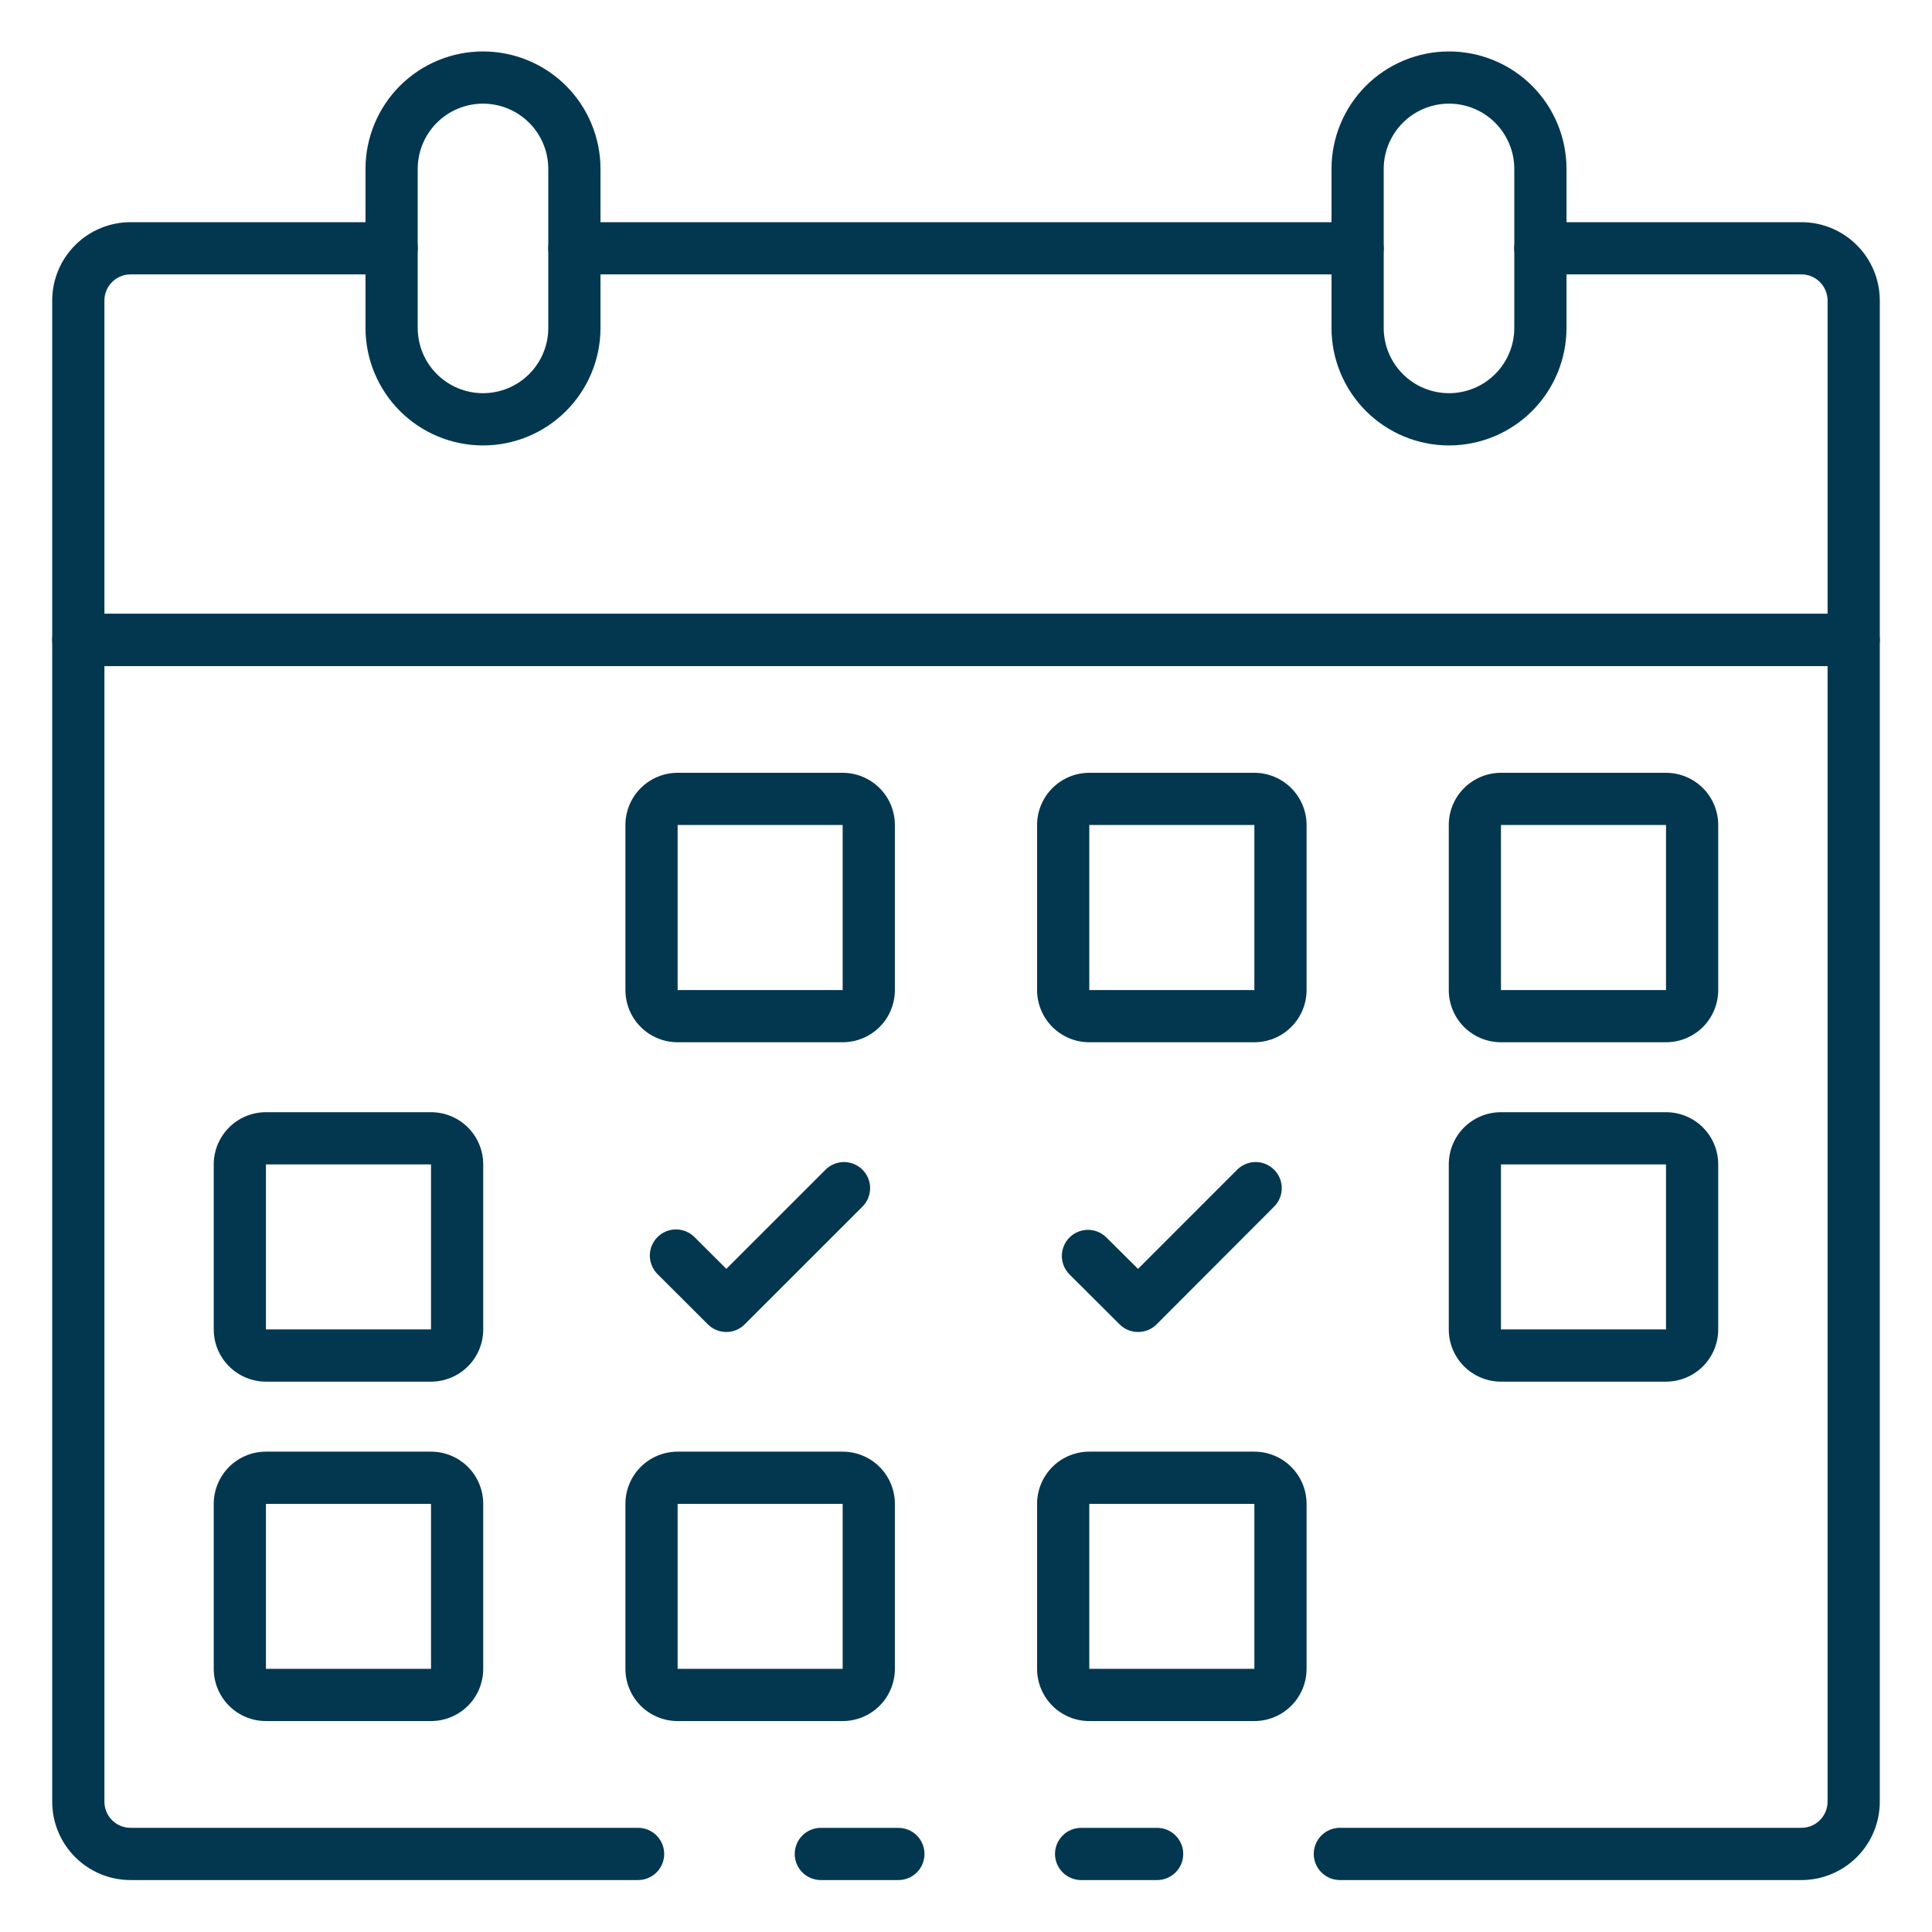
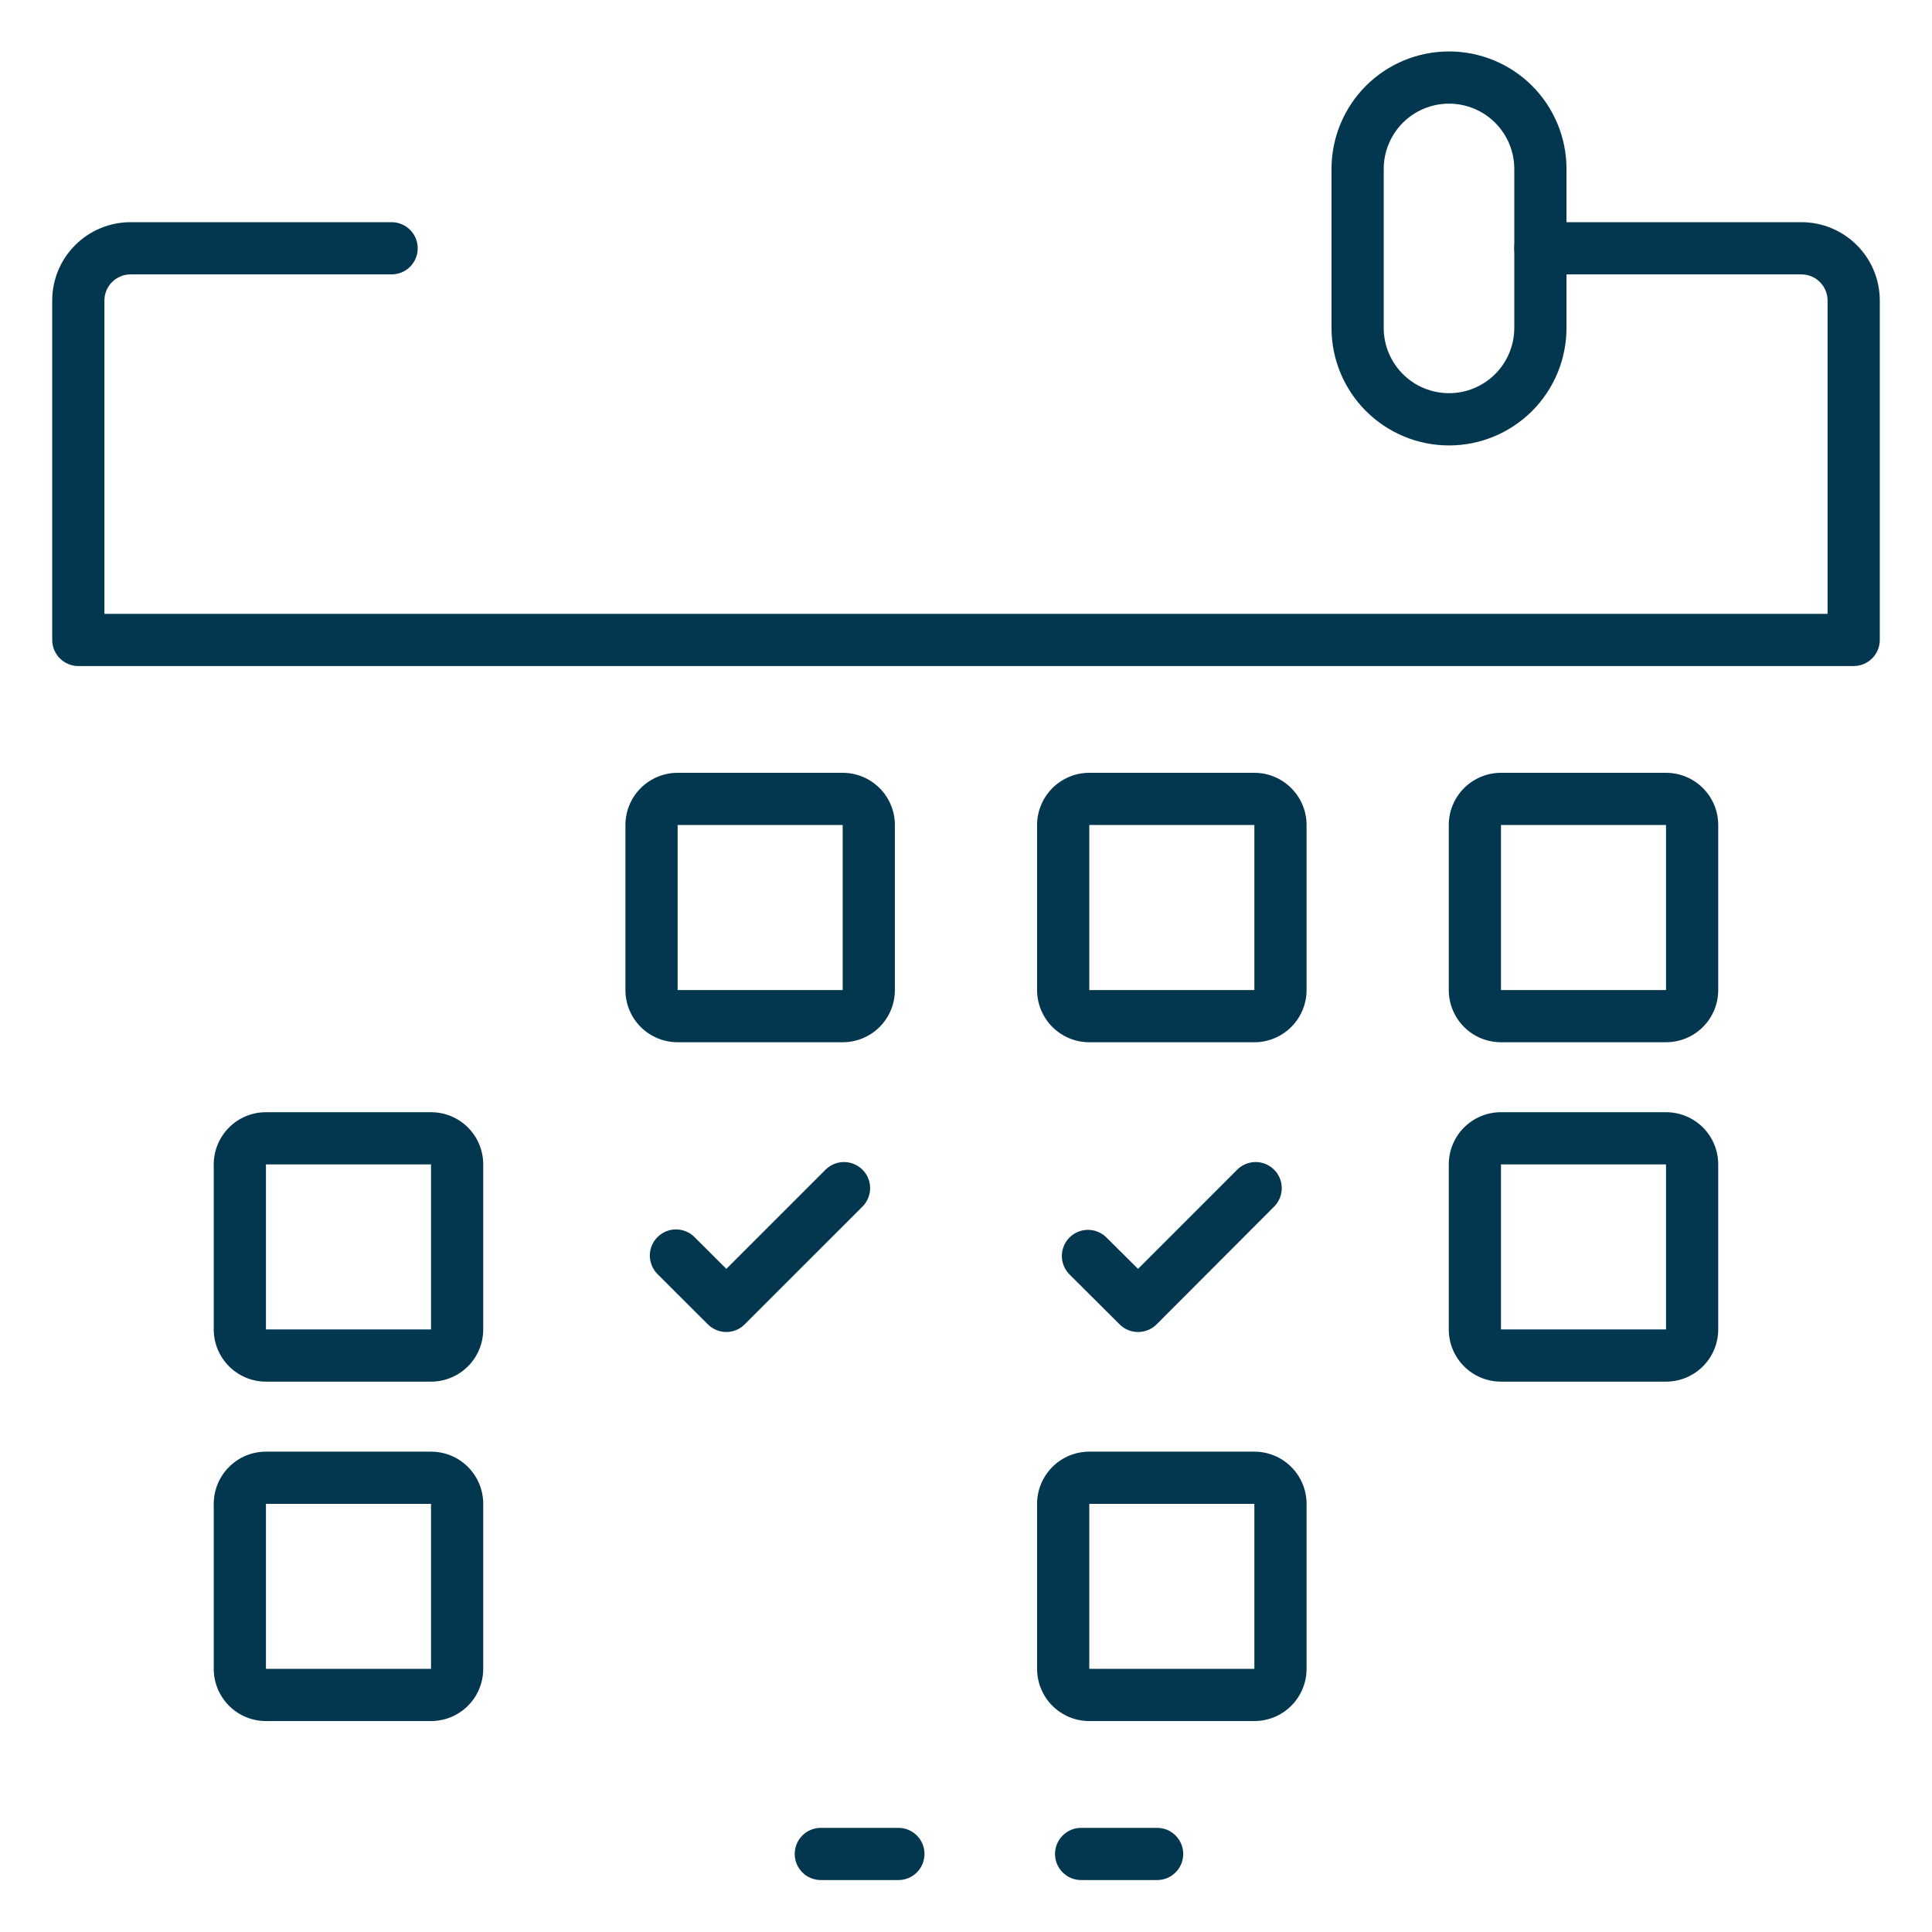
<svg xmlns="http://www.w3.org/2000/svg" width="43" height="43" viewBox="0 0 43 43" fill="none">
  <path d="M19.995 41.844H18.269C18.115 41.844 17.967 41.783 17.858 41.674C17.749 41.565 17.688 41.417 17.688 41.263C17.688 41.109 17.749 40.961 17.858 40.852C17.967 40.743 18.115 40.682 18.269 40.682H19.995C20.149 40.682 20.297 40.743 20.406 40.852C20.515 40.961 20.576 41.109 20.576 41.263C20.576 41.417 20.515 41.565 20.406 41.674C20.297 41.783 20.149 41.844 19.995 41.844Z" fill="#033750" />
-   <path d="M40.094 41.844H29.821C29.667 41.844 29.519 41.782 29.41 41.673C29.301 41.564 29.24 41.417 29.24 41.263C29.24 41.108 29.301 40.961 29.41 40.852C29.519 40.743 29.667 40.681 29.821 40.681H40.094C40.249 40.681 40.397 40.62 40.505 40.511C40.614 40.402 40.676 40.254 40.676 40.1V14.823H2.324V40.1C2.324 40.254 2.385 40.402 2.494 40.511C2.603 40.62 2.751 40.681 2.905 40.681H14.202C14.356 40.681 14.504 40.743 14.613 40.852C14.721 40.961 14.783 41.108 14.783 41.263C14.783 41.417 14.721 41.564 14.613 41.673C14.504 41.782 14.356 41.844 14.202 41.844H2.905C2.443 41.844 2 41.66 1.673 41.333C1.346 41.006 1.162 40.563 1.162 40.1V14.242C1.162 14.088 1.223 13.94 1.332 13.831C1.441 13.722 1.589 13.661 1.743 13.661H41.257C41.411 13.661 41.559 13.722 41.668 13.831C41.777 13.94 41.838 14.088 41.838 14.242V40.1C41.838 40.563 41.654 41.006 41.327 41.333C41 41.66 40.557 41.844 40.094 41.844Z" fill="#033750" />
  <path d="M25.753 41.844H24.062C23.908 41.844 23.761 41.783 23.652 41.674C23.543 41.565 23.481 41.417 23.481 41.263C23.481 41.109 23.543 40.961 23.652 40.852C23.761 40.743 23.908 40.682 24.062 40.682H25.753C25.908 40.682 26.055 40.743 26.164 40.852C26.273 40.961 26.335 41.109 26.335 41.263C26.335 41.417 26.273 41.565 26.164 41.674C26.055 41.783 25.908 41.844 25.753 41.844Z" fill="#033750" />
  <path d="M41.257 14.824H1.743C1.589 14.824 1.441 14.762 1.332 14.653C1.223 14.544 1.162 14.397 1.162 14.243V6.689C1.162 6.226 1.346 5.783 1.673 5.456C2 5.129 2.443 4.945 2.905 4.945H8.716C8.87 4.945 9.018 5.007 9.127 5.116C9.236 5.224 9.297 5.372 9.297 5.526C9.297 5.681 9.236 5.828 9.127 5.937C9.018 6.046 8.87 6.107 8.716 6.107H2.905C2.751 6.107 2.603 6.169 2.494 6.278C2.385 6.387 2.324 6.534 2.324 6.689V13.662H40.676V6.689C40.676 6.534 40.614 6.387 40.505 6.278C40.397 6.169 40.249 6.107 40.094 6.107H34.284C34.13 6.107 33.982 6.046 33.873 5.937C33.764 5.828 33.703 5.681 33.703 5.526C33.703 5.372 33.764 5.224 33.873 5.116C33.982 5.007 34.13 4.945 34.284 4.945H40.094C40.557 4.945 41 5.129 41.327 5.456C41.654 5.783 41.838 6.226 41.838 6.689V14.243C41.838 14.397 41.777 14.544 41.668 14.653C41.559 14.762 41.411 14.824 41.257 14.824Z" fill="#033750" />
-   <path d="M30.216 6.107H12.784C12.63 6.107 12.482 6.046 12.373 5.937C12.264 5.828 12.203 5.681 12.203 5.526C12.203 5.372 12.264 5.224 12.373 5.116C12.482 5.007 12.63 4.945 12.784 4.945H30.216C30.37 4.945 30.518 5.007 30.627 5.116C30.736 5.224 30.797 5.372 30.797 5.526C30.797 5.681 30.736 5.828 30.627 5.937C30.518 6.046 30.37 6.107 30.216 6.107Z" fill="#033750" />
  <path d="M32.25 9.914C31.557 9.914 30.892 9.638 30.401 9.148C29.911 8.657 29.635 7.992 29.635 7.299V3.759C29.635 3.066 29.911 2.401 30.401 1.91C30.892 1.42 31.557 1.145 32.25 1.145C32.944 1.145 33.609 1.42 34.099 1.91C34.59 2.401 34.865 3.066 34.865 3.759V7.299C34.865 7.992 34.59 8.657 34.099 9.148C33.609 9.638 32.944 9.914 32.25 9.914ZM32.25 2.307C31.865 2.307 31.495 2.46 31.223 2.732C30.951 3.005 30.797 3.374 30.797 3.759V7.299C30.797 7.684 30.951 8.054 31.223 8.326C31.495 8.598 31.865 8.751 32.25 8.751C32.635 8.751 33.005 8.598 33.277 8.326C33.55 8.054 33.703 7.684 33.703 7.299V3.759C33.703 3.374 33.55 3.005 33.277 2.732C33.005 2.46 32.635 2.307 32.25 2.307Z" fill="#033750" />
-   <path d="M10.75 9.914C10.057 9.914 9.392 9.638 8.901 9.148C8.411 8.657 8.135 7.992 8.135 7.299V3.759C8.135 3.066 8.411 2.401 8.901 1.91C9.392 1.42 10.057 1.145 10.75 1.145C11.444 1.145 12.109 1.42 12.599 1.91C13.089 2.401 13.365 3.066 13.365 3.759V7.299C13.365 7.992 13.089 8.657 12.599 9.148C12.109 9.638 11.444 9.914 10.75 9.914ZM10.75 2.307C10.365 2.307 9.995 2.46 9.723 2.732C9.45 3.005 9.297 3.374 9.297 3.759V7.299C9.297 7.684 9.45 8.054 9.723 8.326C9.995 8.598 10.365 8.751 10.75 8.751C11.135 8.751 11.505 8.598 11.777 8.326C12.05 8.054 12.203 7.684 12.203 7.299V3.759C12.203 3.374 12.05 3.005 11.777 2.732C11.505 2.46 11.135 2.307 10.75 2.307Z" fill="#033750" />
  <path d="M37.08 23.197H33.407C33.099 23.197 32.803 23.075 32.585 22.857C32.367 22.639 32.245 22.343 32.245 22.035V18.362C32.245 18.054 32.367 17.759 32.585 17.541C32.803 17.323 33.099 17.2 33.407 17.2H37.08C37.388 17.2 37.684 17.323 37.902 17.541C38.12 17.759 38.242 18.054 38.242 18.362V22.035C38.242 22.343 38.12 22.639 37.902 22.857C37.684 23.075 37.388 23.197 37.08 23.197ZM33.407 18.362V22.035H37.08V18.362H33.407Z" fill="#033750" />
  <path d="M27.918 23.197H24.244C23.936 23.197 23.641 23.075 23.423 22.857C23.205 22.639 23.082 22.343 23.082 22.035V18.362C23.082 18.054 23.205 17.759 23.423 17.541C23.641 17.323 23.936 17.2 24.244 17.2H27.918C28.226 17.2 28.521 17.323 28.739 17.541C28.957 17.759 29.08 18.054 29.08 18.362V22.035C29.08 22.343 28.957 22.639 28.739 22.857C28.521 23.075 28.226 23.197 27.918 23.197ZM24.244 18.362V22.035H27.918V18.362H24.244Z" fill="#033750" />
  <path d="M18.755 23.197H15.082C14.774 23.197 14.478 23.075 14.26 22.857C14.042 22.639 13.92 22.343 13.92 22.035V18.362C13.92 18.054 14.042 17.759 14.26 17.541C14.478 17.323 14.774 17.2 15.082 17.2H18.755C19.063 17.2 19.359 17.323 19.577 17.541C19.795 17.759 19.917 18.054 19.917 18.362V22.035C19.917 22.343 19.795 22.639 19.577 22.857C19.359 23.075 19.063 23.197 18.755 23.197ZM15.082 18.362V22.035H18.755V18.362H15.082Z" fill="#033750" />
  <path d="M37.08 30.751H33.407C33.099 30.751 32.803 30.628 32.585 30.41C32.367 30.192 32.245 29.897 32.245 29.588V25.916C32.245 25.608 32.367 25.312 32.585 25.094C32.803 24.876 33.099 24.754 33.407 24.754H37.08C37.388 24.754 37.684 24.876 37.902 25.094C38.12 25.312 38.242 25.608 38.242 25.916V29.588C38.242 29.897 38.12 30.192 37.902 30.41C37.684 30.628 37.388 30.751 37.08 30.751ZM33.407 25.916V29.588H37.08V25.916H33.407Z" fill="#033750" />
  <path d="M9.593 30.751H5.919C5.611 30.751 5.316 30.628 5.098 30.41C4.88 30.192 4.757 29.897 4.757 29.588V25.916C4.757 25.608 4.88 25.312 5.098 25.094C5.316 24.876 5.611 24.754 5.919 24.754H9.593C9.901 24.754 10.197 24.876 10.415 25.094C10.633 25.312 10.755 25.608 10.755 25.916V29.588C10.755 29.897 10.633 30.192 10.415 30.41C10.197 30.628 9.901 30.751 9.593 30.751ZM5.919 25.916V29.588H9.593V25.916H5.919Z" fill="#033750" />
  <path d="M27.918 38.305H24.244C23.936 38.305 23.641 38.183 23.423 37.965C23.205 37.747 23.082 37.451 23.082 37.143V33.471C23.082 33.163 23.205 32.867 23.423 32.649C23.641 32.431 23.936 32.309 24.244 32.309H27.918C28.226 32.309 28.521 32.431 28.739 32.649C28.957 32.867 29.08 33.163 29.08 33.471V37.143C29.08 37.451 28.957 37.747 28.739 37.965C28.521 38.183 28.226 38.305 27.918 38.305ZM24.244 33.471V37.143H27.918V33.471H24.244Z" fill="#033750" />
-   <path d="M18.755 38.305H15.082C14.774 38.305 14.478 38.183 14.26 37.965C14.042 37.747 13.92 37.451 13.92 37.143V33.471C13.92 33.163 14.042 32.867 14.26 32.649C14.478 32.431 14.774 32.309 15.082 32.309H18.755C19.063 32.309 19.359 32.431 19.577 32.649C19.795 32.867 19.917 33.163 19.917 33.471V37.143C19.917 37.451 19.795 37.747 19.577 37.965C19.359 38.183 19.063 38.305 18.755 38.305ZM15.082 33.471V37.143H18.755V33.471H15.082Z" fill="#033750" />
  <path d="M9.593 38.305H5.919C5.611 38.305 5.316 38.183 5.098 37.965C4.88 37.747 4.757 37.451 4.757 37.143V33.471C4.757 33.163 4.88 32.867 5.098 32.649C5.316 32.431 5.611 32.309 5.919 32.309H9.593C9.901 32.309 10.197 32.431 10.415 32.649C10.633 32.867 10.755 33.163 10.755 33.471V37.143C10.755 37.451 10.633 37.747 10.415 37.965C10.197 38.183 9.901 38.305 9.593 38.305ZM5.919 33.471V37.143H9.593V33.471H5.919Z" fill="#033750" />
  <path d="M25.329 29.646C25.175 29.646 25.027 29.585 24.919 29.476L23.796 28.357C23.691 28.247 23.632 28.101 23.633 27.948C23.635 27.796 23.696 27.65 23.803 27.543C23.911 27.435 24.057 27.374 24.209 27.372C24.362 27.371 24.509 27.43 24.618 27.535L25.329 28.241L27.543 26.026C27.653 25.921 27.8 25.862 27.952 25.863C28.104 25.865 28.25 25.926 28.358 26.034C28.465 26.141 28.527 26.287 28.528 26.439C28.529 26.592 28.471 26.738 28.365 26.848L25.742 29.476C25.688 29.53 25.623 29.573 25.553 29.602C25.482 29.631 25.406 29.646 25.329 29.646Z" fill="#033750" />
  <path d="M16.166 29.646C16.012 29.646 15.864 29.585 15.755 29.476L14.634 28.357C14.58 28.303 14.537 28.239 14.508 28.168C14.479 28.098 14.463 28.022 14.463 27.946C14.463 27.869 14.478 27.794 14.507 27.723C14.537 27.652 14.579 27.588 14.633 27.534C14.687 27.48 14.751 27.437 14.822 27.407C14.893 27.378 14.968 27.363 15.045 27.363C15.121 27.363 15.197 27.378 15.268 27.407C15.338 27.436 15.403 27.479 15.457 27.533L16.166 28.241L18.381 26.026C18.491 25.921 18.638 25.862 18.79 25.863C18.942 25.865 19.088 25.926 19.196 26.034C19.304 26.141 19.365 26.287 19.366 26.439C19.367 26.592 19.309 26.738 19.203 26.848L16.577 29.473C16.523 29.528 16.459 29.571 16.389 29.601C16.318 29.63 16.243 29.646 16.166 29.646Z" fill="#033750" />
</svg>